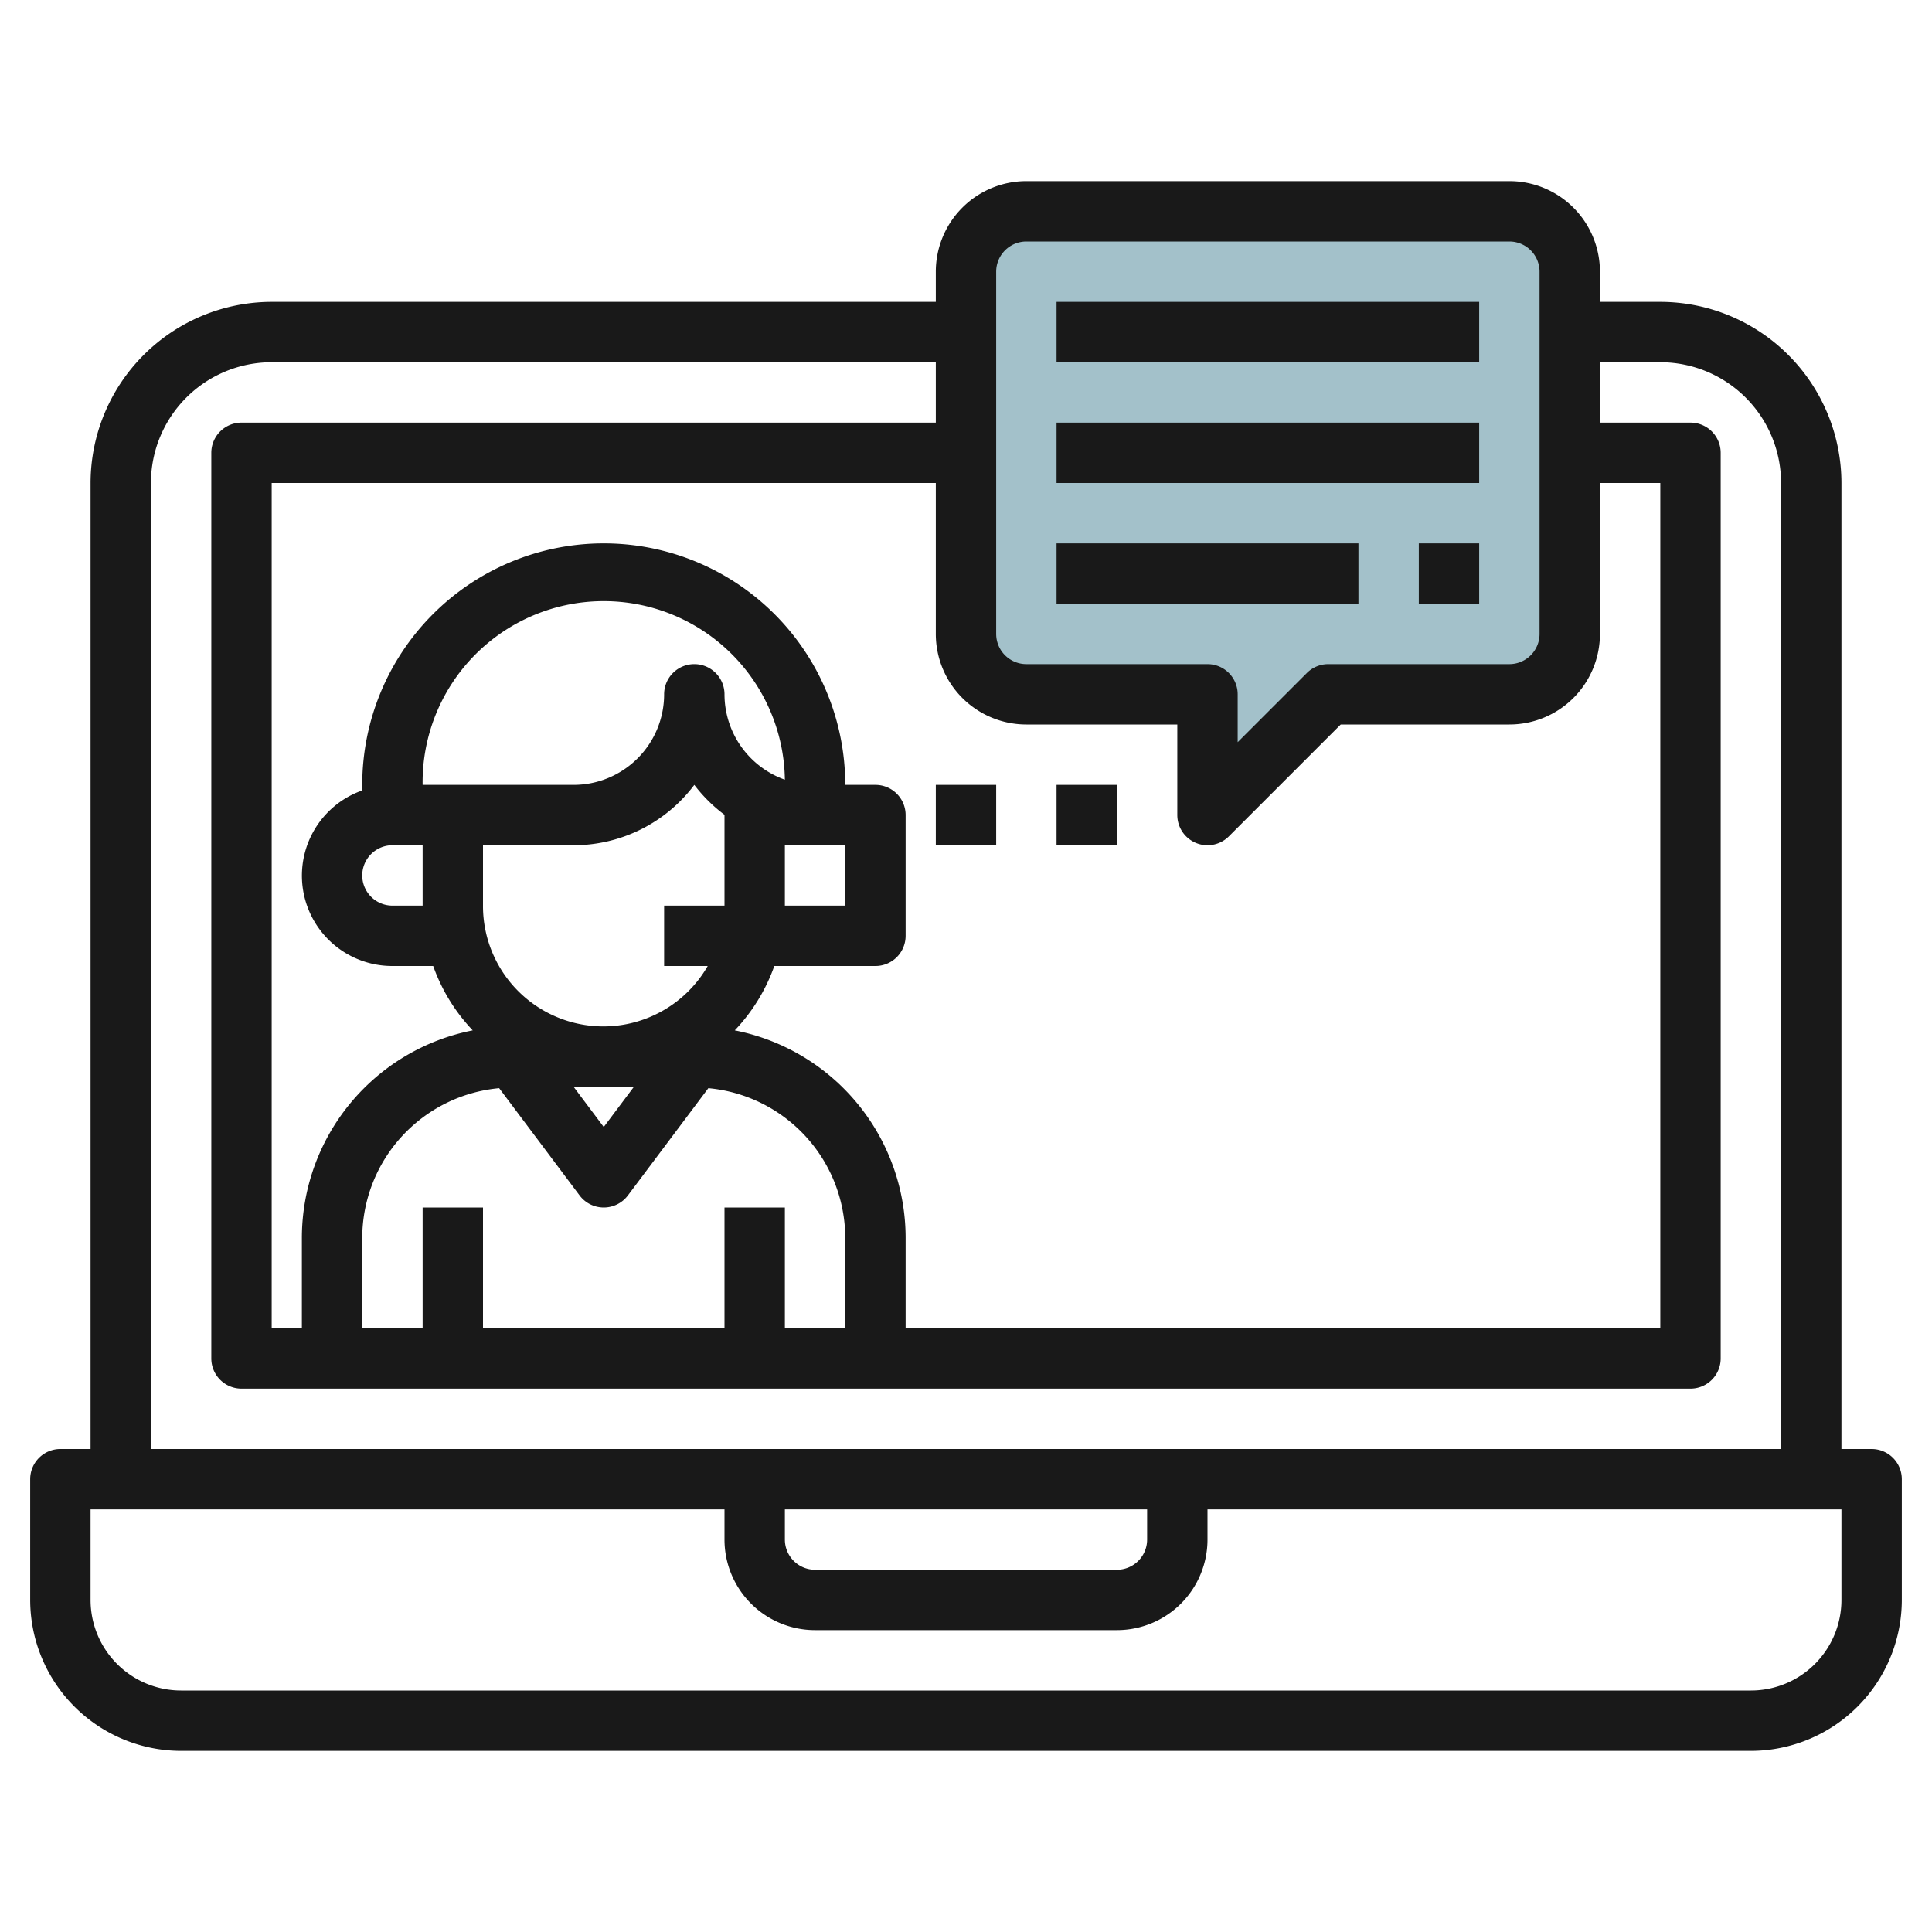
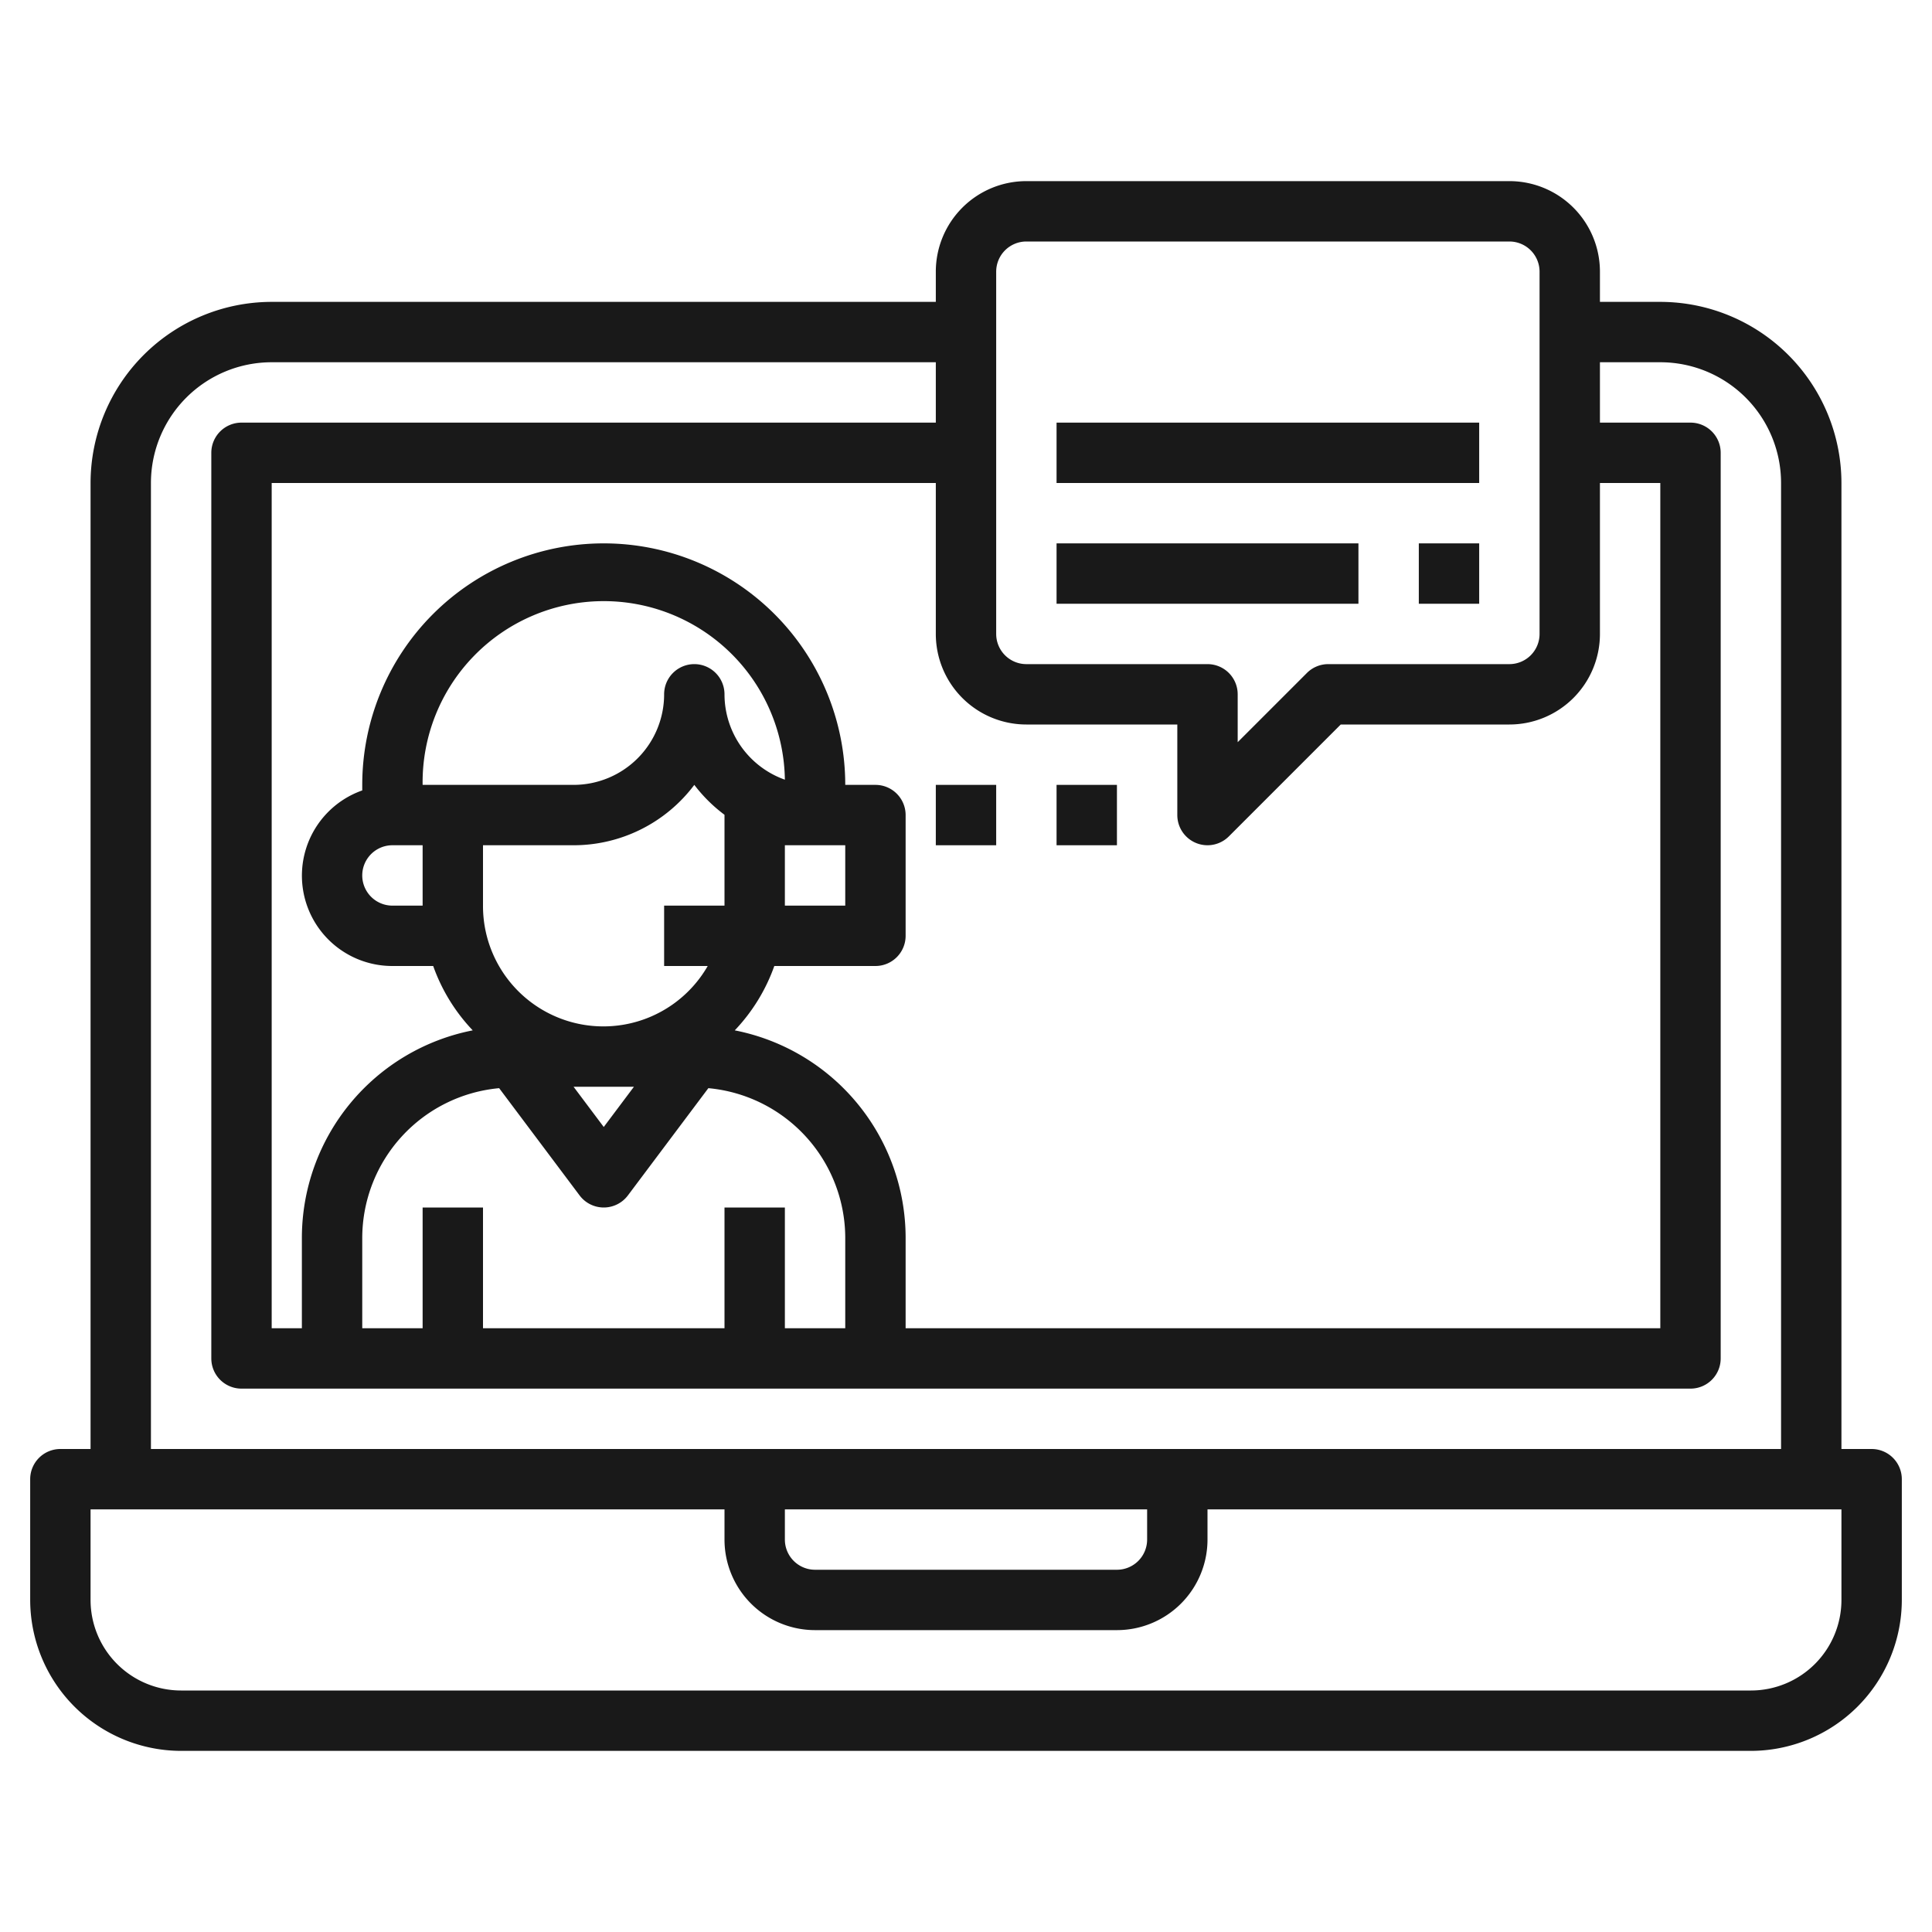
<svg xmlns="http://www.w3.org/2000/svg" id="Layer_3" height="512" viewBox="0 0 64 64" width="512" data-name="Layer 3">
-   <path d="m32 21v-12a2 2 0 0 1 2-2h16a2 2 0 0 1 2 2v12a2 2 0 0 1 -2 2h-6l-4 4v-4h-6a2 2 0 0 1 -2-2z" fill="#a3c1ca" />
  <g fill="#191919">
    <path d="m35 26h2v2h-2z" />
    <path d="m31 26h2v2h-2z" />
-     <path d="m35 10h14v2h-14z" />
+     <path d="m35 10h14h-14z" />
    <path d="m35 14h14v2h-14z" />
    <path d="m35 18h10v2h-10z" />
    <path d="m47 18h2v2h-2z" />
    <path d="m62 48h-1v-32a6.006 6.006 0 0 0 -6-6h-2v-1a3 3 0 0 0 -3-3h-16a3 3 0 0 0 -3 3v1h-22a6.006 6.006 0 0 0 -6 6v32h-1a1 1 0 0 0 -1 1v4a5.006 5.006 0 0 0 5 5h52a5.006 5.006 0 0 0 5-5v-4a1 1 0 0 0 -1-1zm-38-8v4h-8v-4h-2v4h-2v-3a4.99 4.99 0 0 1 4.535-4.953l2.665 3.553a1 1 0 0 0 1.6 0l2.665-3.553a4.99 4.99 0 0 1 4.535 4.953v3h-2v-4zm-10-10h-1a1 1 0 0 1 0-2h1zm12-2h2v2h-2zm-2-5a1 1 0 0 0 -2 0 3 3 0 0 1 -3 3h-5a6 6 0 0 1 12-.172 3.005 3.005 0 0 1 -2-2.828zm-8 5h3a5 5 0 0 0 4-2 5.048 5.048 0 0 0 1 .991v3.009h-2v2h1.444a3.987 3.987 0 0 1 -7.444-2zm5 8-1 1.333-1-1.333zm3.34-1.868a6 6 0 0 0 1.31-2.132h3.35a1 1 0 0 0 1-1v-4a1 1 0 0 0 -1-1h-1a8 8 0 0 0 -16 0v.184a2.993 2.993 0 0 0 1 5.816h1.35a6 6 0 0 0 1.31 2.132 7.01 7.01 0 0 0 -5.66 6.868v3h-1v-28h22v5a3 3 0 0 0 3 3h5v3a1 1 0 0 0 1.707.707l3.707-3.707h5.586a3 3 0 0 0 3-3v-5h2v28h-25v-3a7.01 7.01 0 0 0 -5.66-6.868zm8.66-25.132a1 1 0 0 1 1-1h16a1 1 0 0 1 1 1v12a1 1 0 0 1 -1 1h-6a1 1 0 0 0 -.707.293l-2.293 2.293v-1.586a1 1 0 0 0 -1-1h-6a1 1 0 0 1 -1-1zm-28 7a4 4 0 0 1 4-4h22v2h-23a1 1 0 0 0 -1 1v30a1 1 0 0 0 1 1h48a1 1 0 0 0 1-1v-30a1 1 0 0 0 -1-1h-3v-2h2a4 4 0 0 1 4 4v32h-54zm21 34h12v1a1 1 0 0 1 -1 1h-10a1 1 0 0 1 -1-1zm35 3a3 3 0 0 1 -3 3h-52a3 3 0 0 1 -3-3v-3h21v1a3 3 0 0 0 3 3h10a3 3 0 0 0 3-3v-1h21z" />
  </g>
</svg>